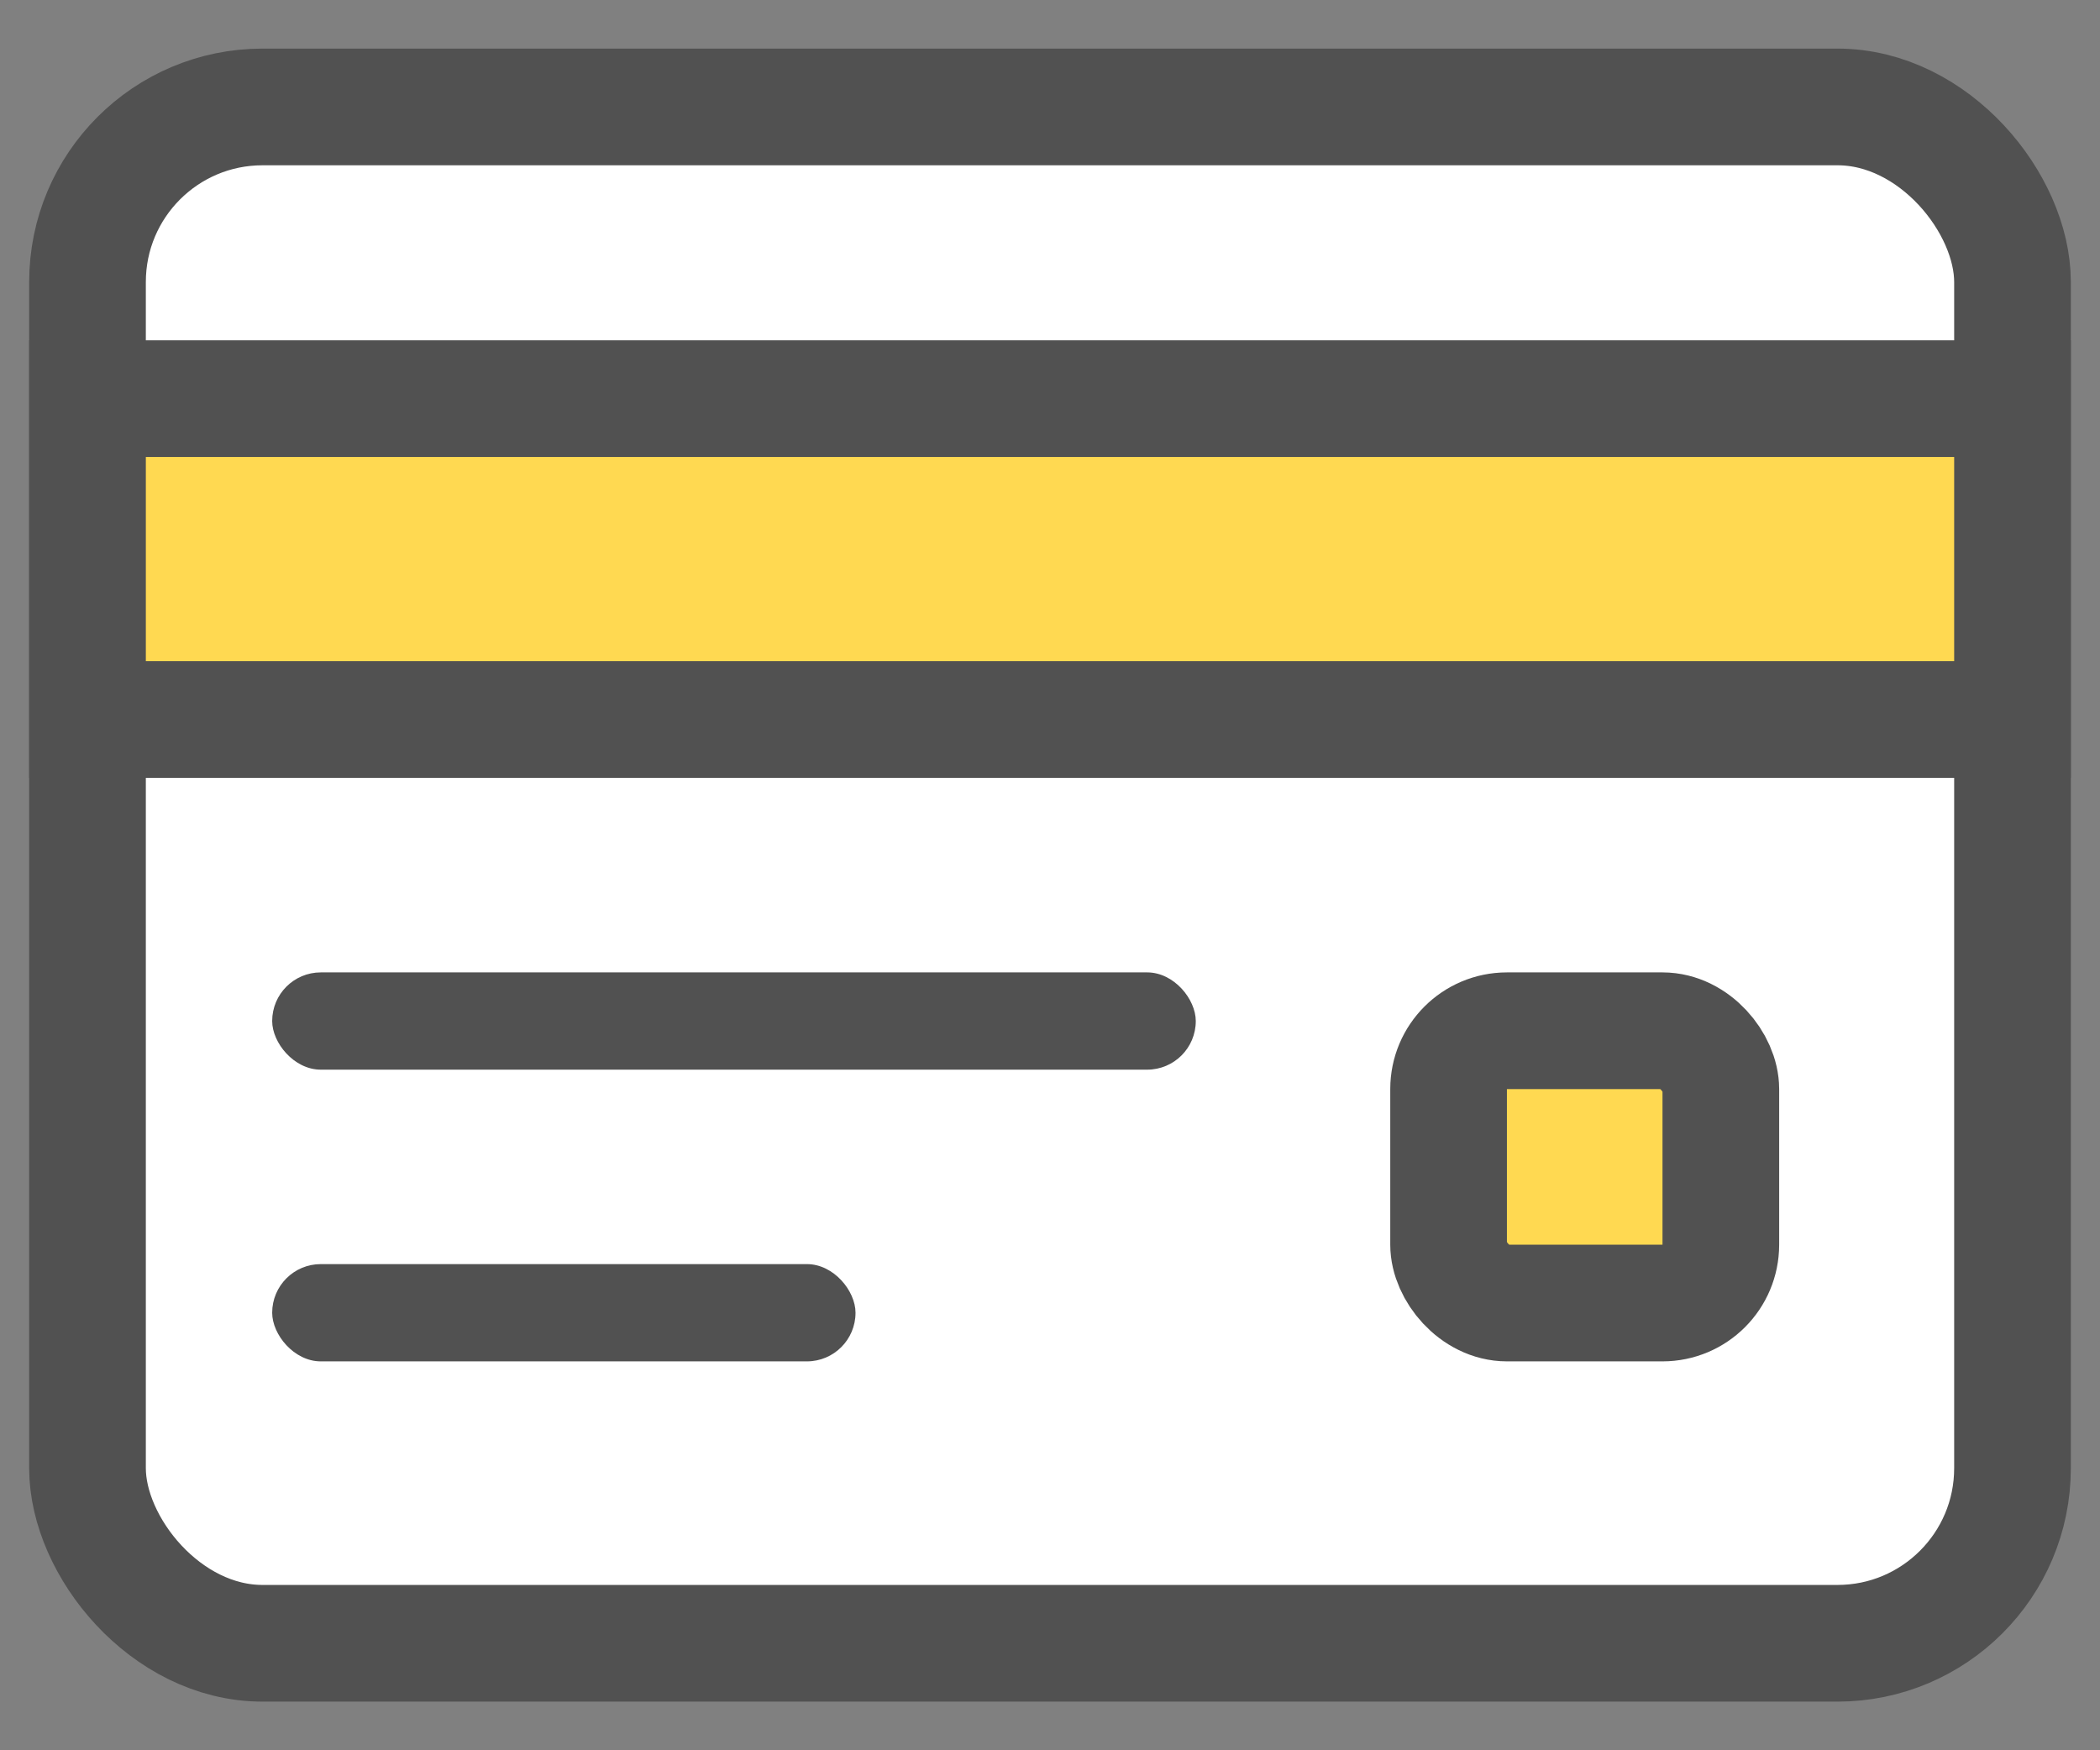
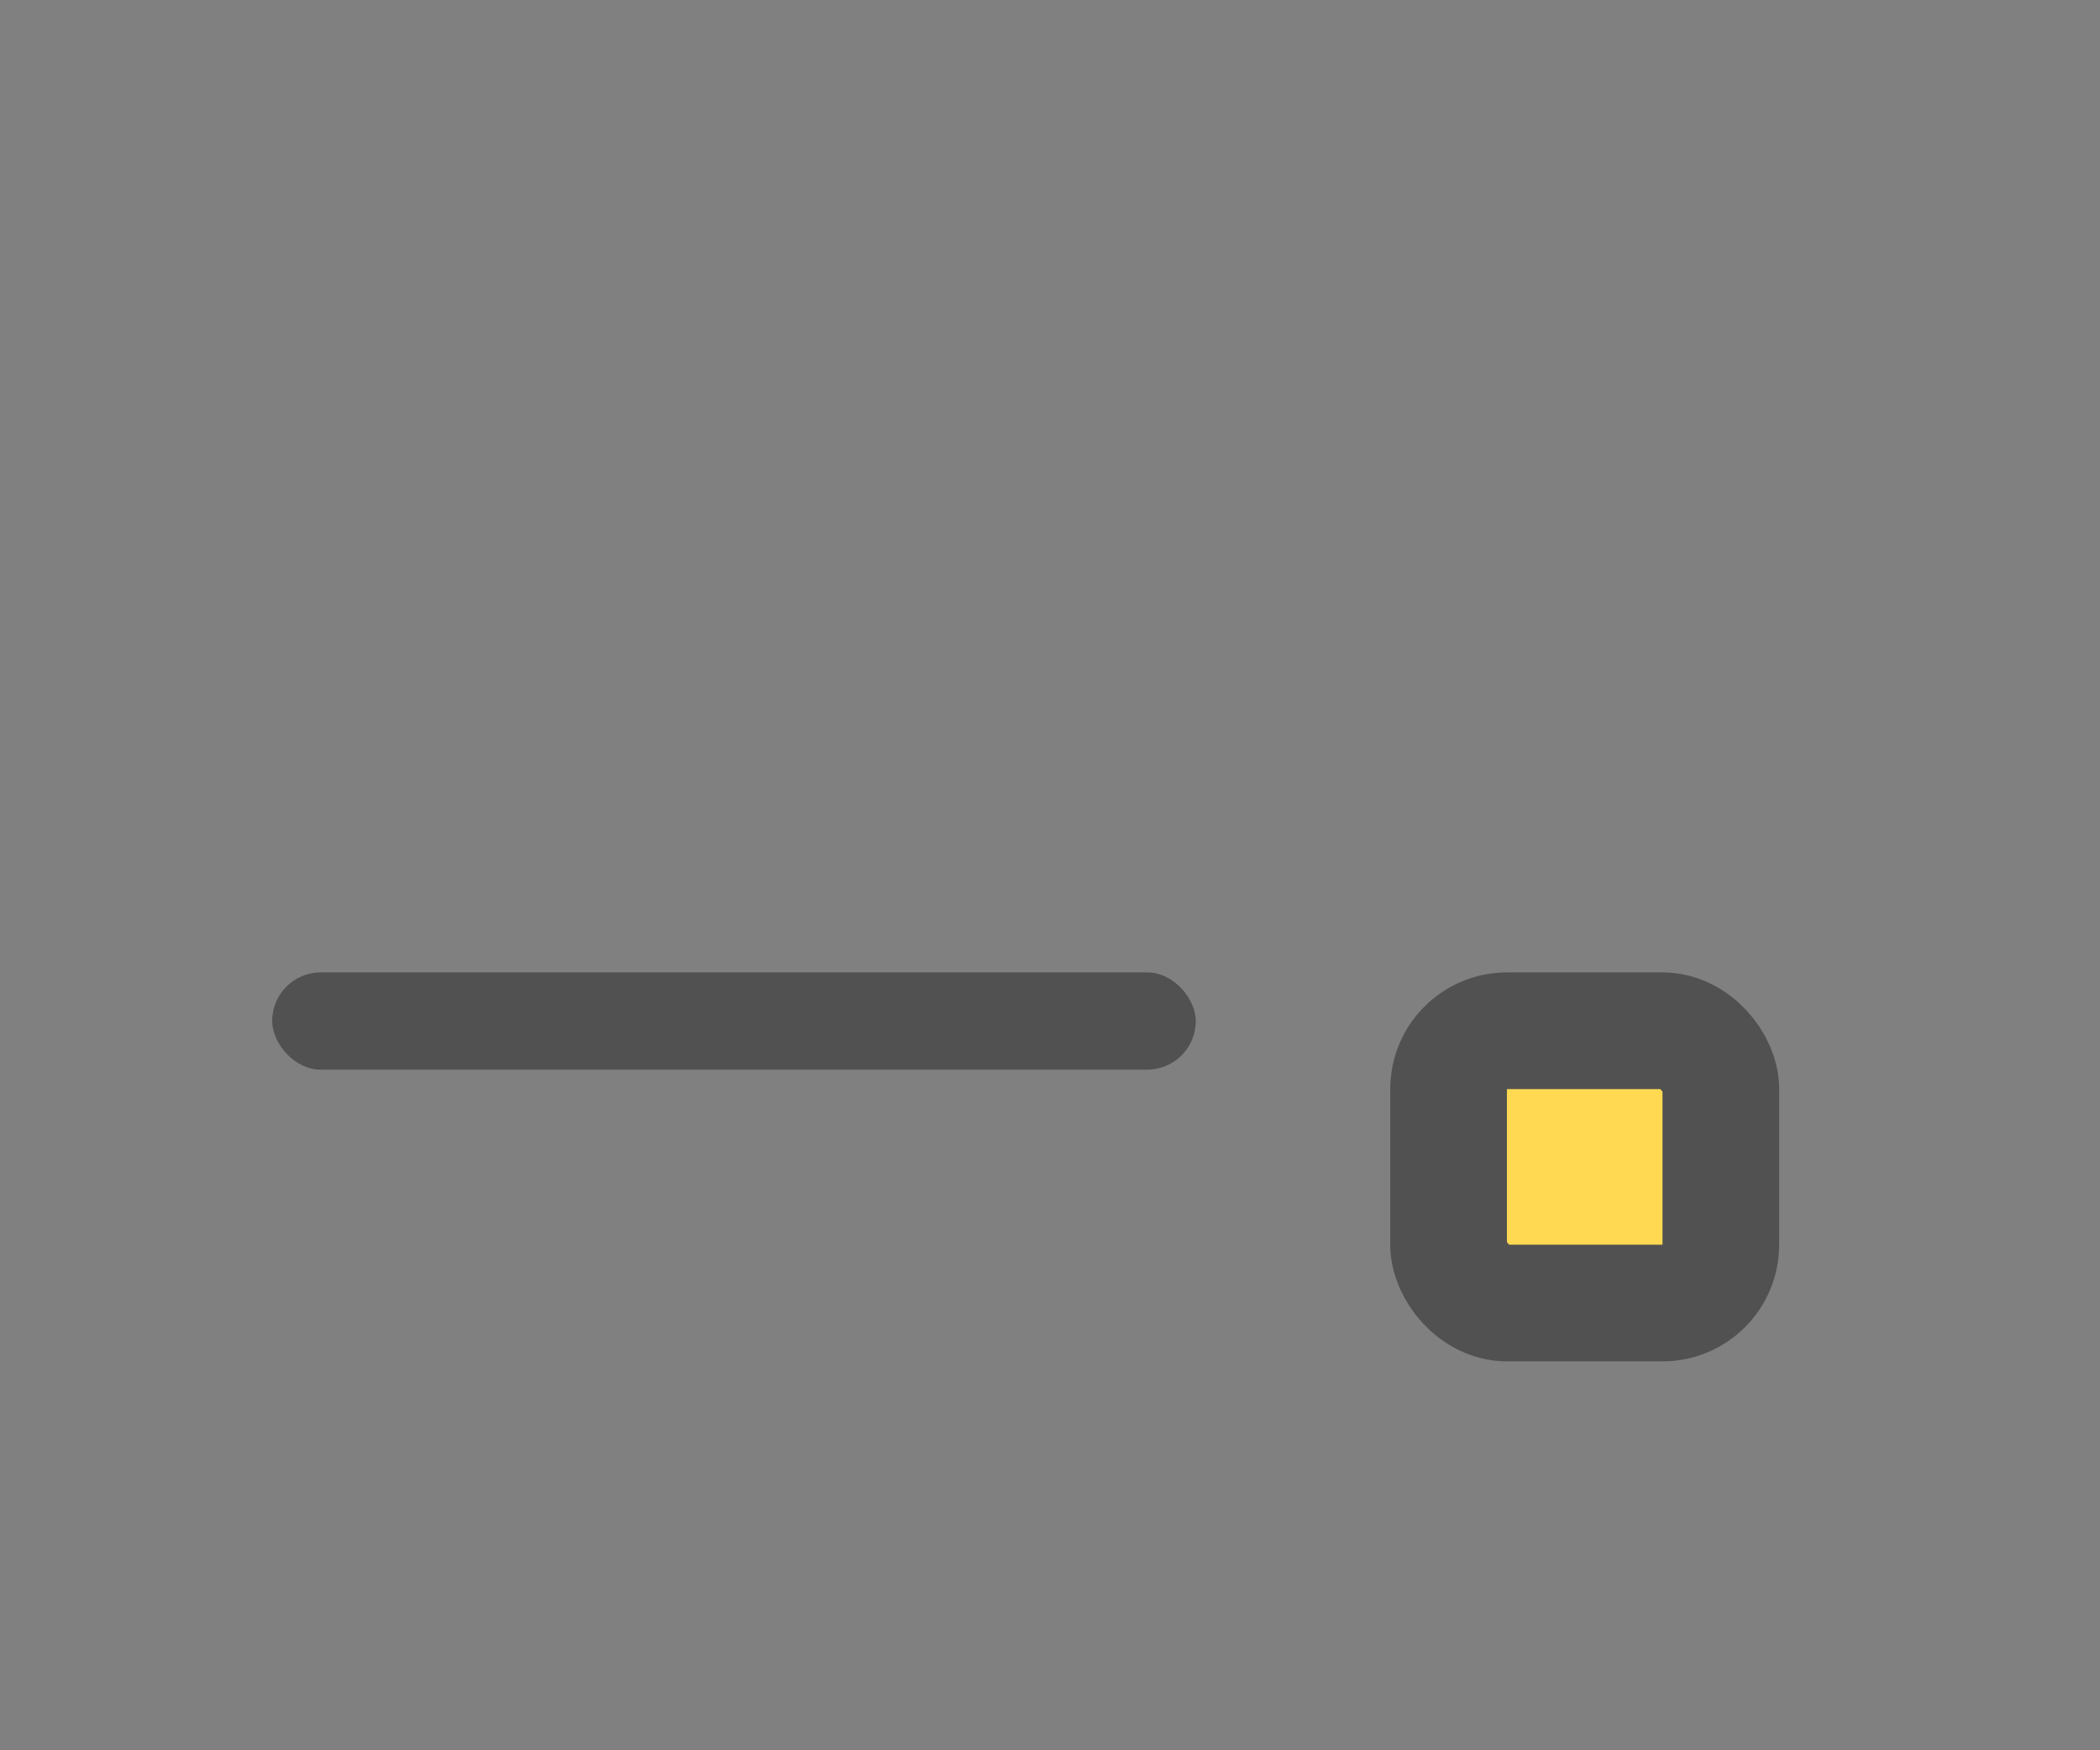
<svg xmlns="http://www.w3.org/2000/svg" width="36" height="30" viewBox="0 0 36 30" fill="none">
  <rect x="0" y="0" width="36" height="30" fill="#808080" stroke="none" />
  <g id="Frame 10955">
-     <rect id="Rectangle 2625" x="1.5" y="1.833" width="33" height="26.333" rx="3" fill="white" stroke="#515151" stroke-width="2" />
-     <rect id="Rectangle 2626" x="1.5" y="6.833" width="33" height="5.5" fill="#FFD951" stroke="#515151" stroke-width="2" />
    <rect id="Rectangle 2627" x="24.833" y="17.667" width="4.667" height="4.667" rx="1" fill="#FFD951" stroke="#515151" stroke-width="2" />
    <rect id="Rectangle 2628" x="4.666" y="16.667" width="15.833" height="1.667" rx="0.833" fill="#515151" />
-     <rect id="Rectangle 2629" x="4.666" y="21.667" width="10" height="1.667" rx="0.833" fill="#515151" />
  </g>
</svg>